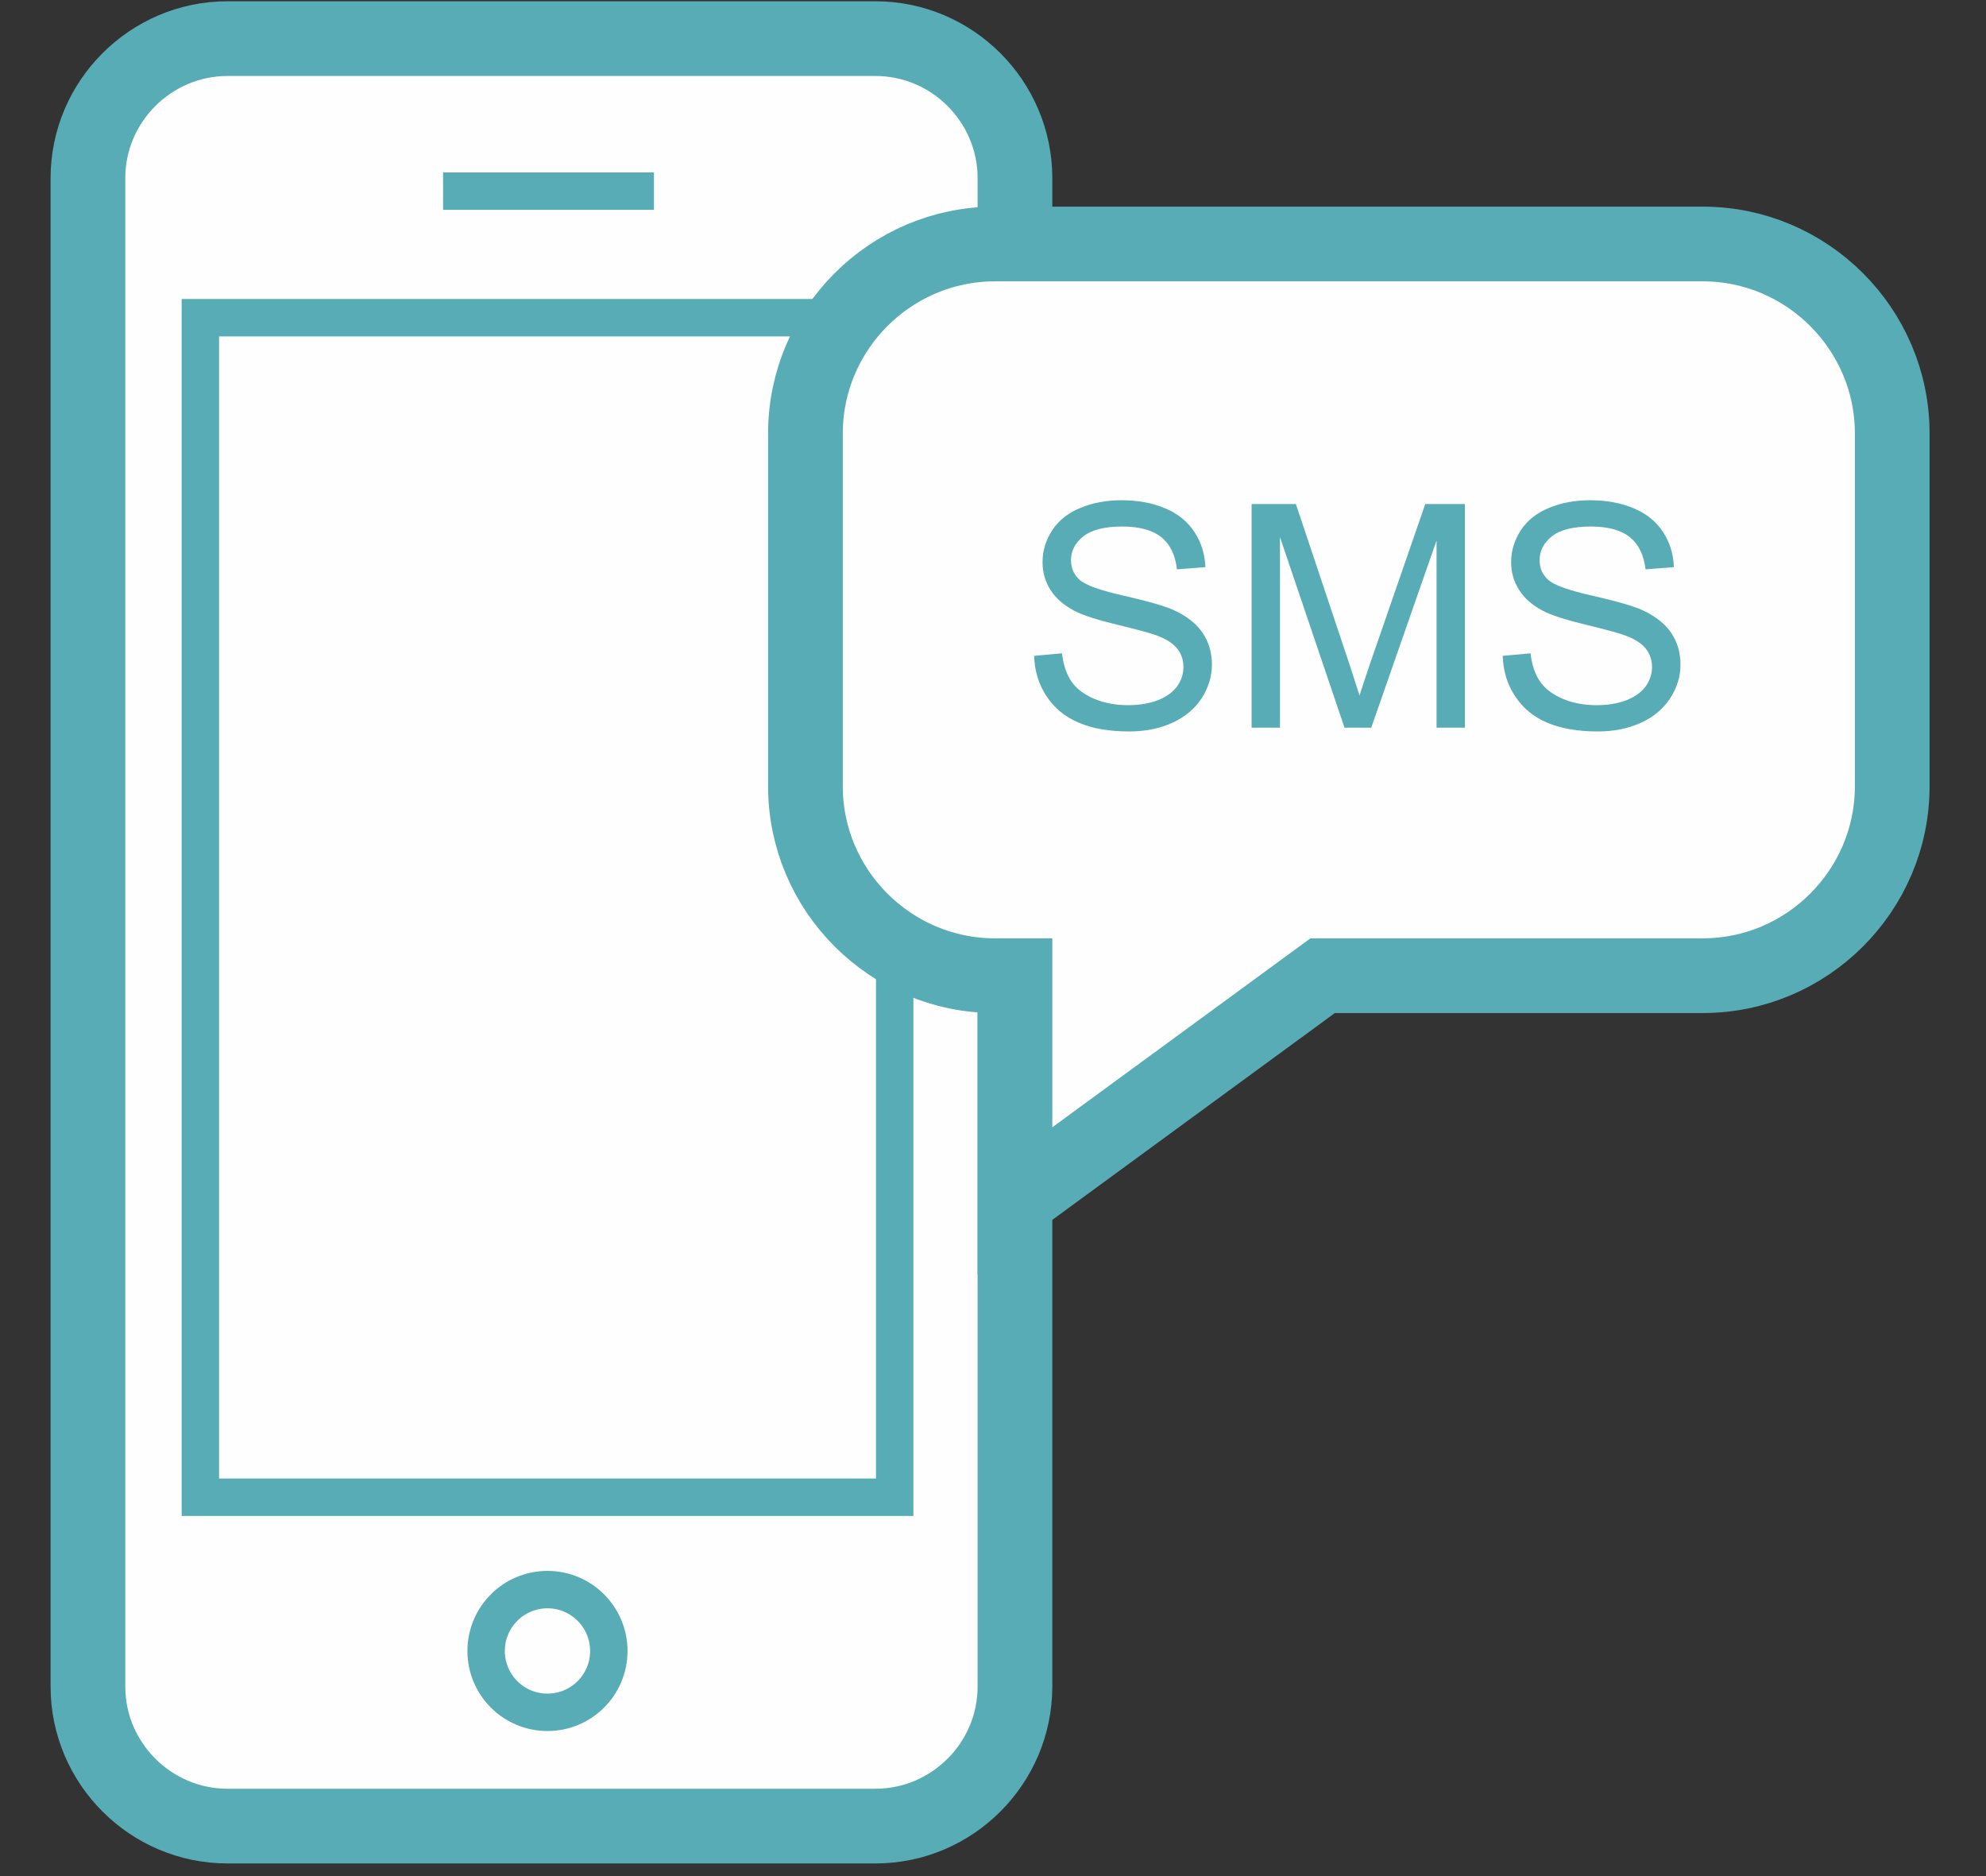
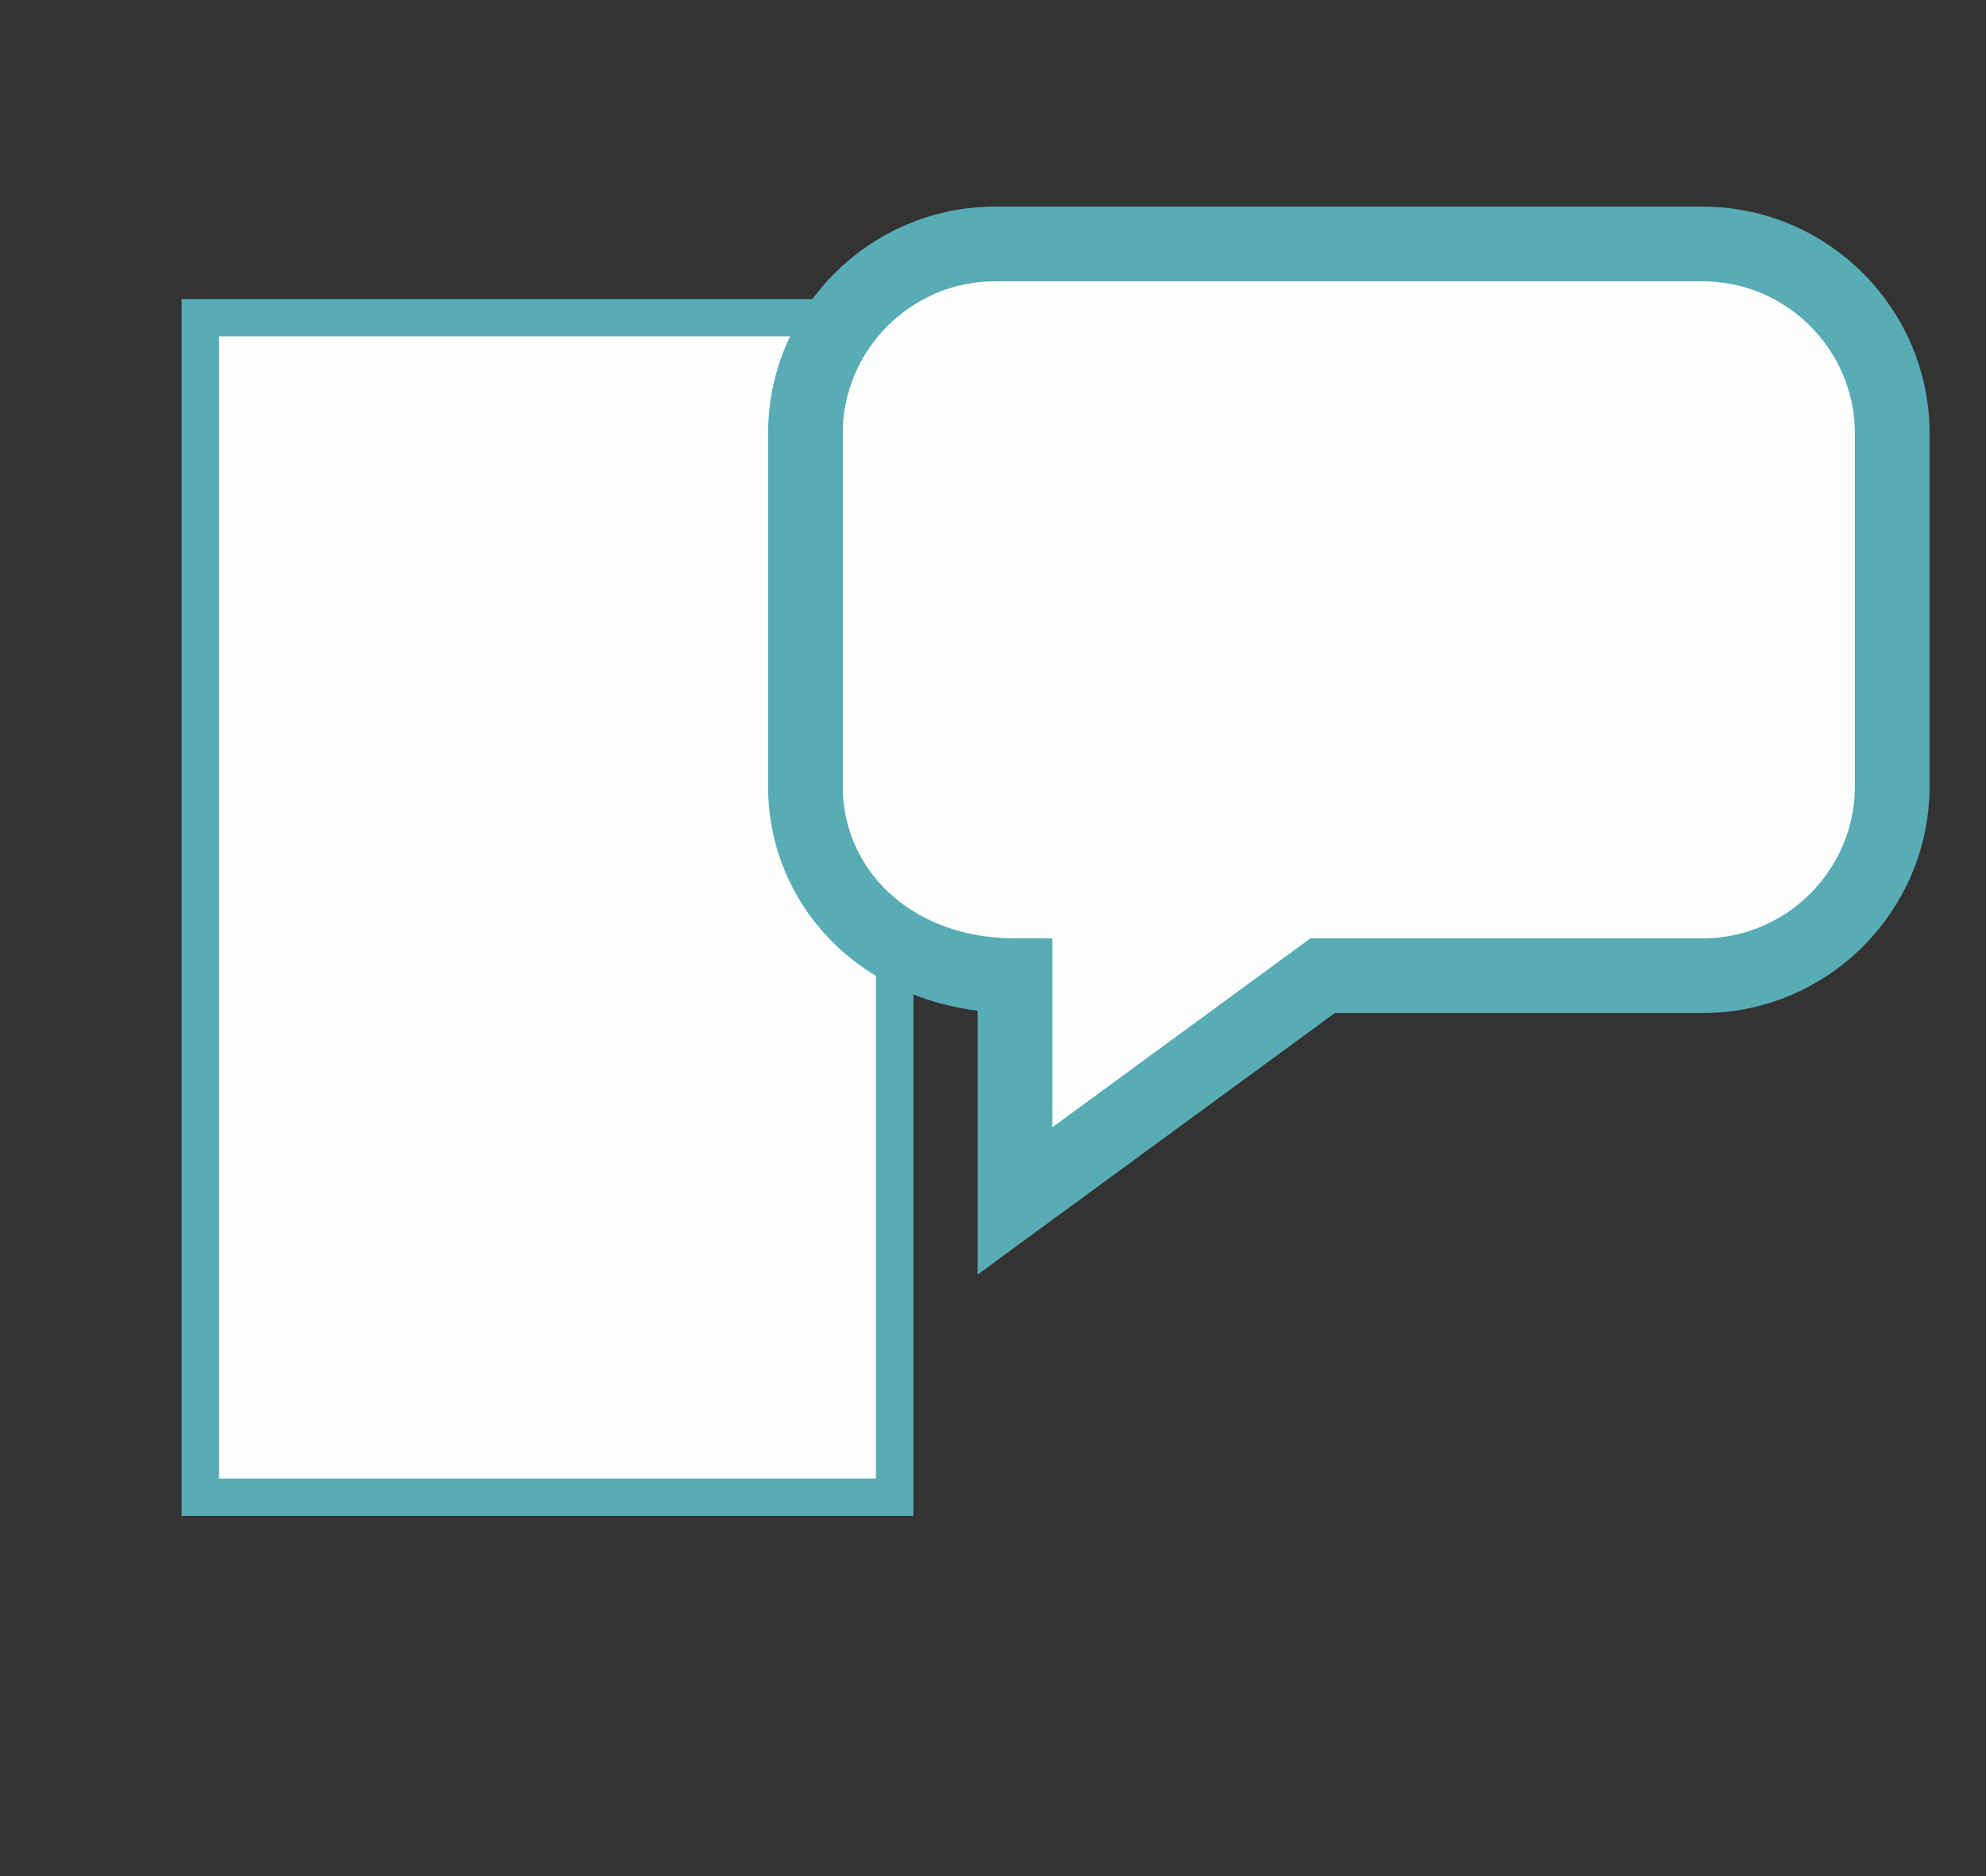
<svg xmlns="http://www.w3.org/2000/svg" width="18" height="17" viewBox="0 0 18 17" fill="none">
  <rect x="0" y="0" width="18" height="17" fill="#333333" stroke="none" />
-   <path fill-rule="evenodd" clip-rule="evenodd" d="M2.062 0.35H7.935C8.63 0.35 9.199 0.919 9.199 1.614V15.283C9.199 15.978 8.63 16.547 7.935 16.547H2.062C1.366 16.547 0.797 15.978 0.797 15.283V1.614C0.797 0.919 1.366 0.35 2.062 0.35Z" fill="#FEFEFE" stroke="#57ACB6" stroke-width="0.677" stroke-miterlimit="22.926" />
  <path fill-rule="evenodd" clip-rule="evenodd" d="M1.816 2.879H8.109V13.567H1.816V2.879Z" fill="#FEFEFE" stroke="#57ACB6" stroke-width="0.339" stroke-miterlimit="22.926" />
-   <path fill-rule="evenodd" clip-rule="evenodd" d="M4.962 14.404C5.269 14.404 5.518 14.653 5.518 14.96C5.518 15.268 5.269 15.516 4.962 15.516C4.655 15.516 4.406 15.268 4.406 14.96C4.406 14.653 4.655 14.404 4.962 14.404Z" fill="#FEFEFE" stroke="#57ACB6" stroke-width="0.339" stroke-miterlimit="22.926" />
-   <path d="M4.016 1.732C5.642 1.732 5.927 1.732 5.927 1.732" stroke="#57ACB6" stroke-width="0.339" stroke-miterlimit="22.926" />
-   <path fill-rule="evenodd" clip-rule="evenodd" d="M9.016 2.211H15.434C16.378 2.211 17.15 2.983 17.15 3.927V7.125C17.15 8.069 16.378 8.841 15.434 8.841H11.988L9.199 10.882V8.841H9.016C8.072 8.841 7.3 8.069 7.3 7.125V3.927C7.3 2.983 8.072 2.211 9.016 2.211Z" fill="#FEFEFE" stroke="#57ACB6" stroke-width="0.677" stroke-miterlimit="22.926" />
-   <path fill-rule="evenodd" clip-rule="evenodd" d="M9.373 5.943L9.625 5.92C9.637 6.022 9.665 6.106 9.708 6.171C9.752 6.237 9.82 6.29 9.912 6.33C10.004 6.37 10.108 6.39 10.223 6.39C10.326 6.39 10.416 6.375 10.494 6.345C10.572 6.314 10.63 6.272 10.669 6.219C10.707 6.165 10.726 6.107 10.726 6.045C10.726 5.982 10.708 5.927 10.671 5.879C10.634 5.832 10.573 5.792 10.489 5.76C10.434 5.739 10.314 5.706 10.127 5.661C9.941 5.616 9.811 5.574 9.736 5.534C9.64 5.483 9.568 5.42 9.521 5.345C9.473 5.27 9.449 5.186 9.449 5.093C9.449 4.99 9.479 4.894 9.537 4.805C9.595 4.716 9.679 4.649 9.791 4.603C9.903 4.556 10.027 4.533 10.163 4.533C10.313 4.533 10.446 4.557 10.56 4.606C10.675 4.654 10.763 4.725 10.825 4.82C10.887 4.913 10.92 5.02 10.925 5.139L10.667 5.159C10.653 5.031 10.607 4.934 10.527 4.869C10.447 4.804 10.329 4.771 10.173 4.771C10.011 4.771 9.893 4.801 9.819 4.86C9.744 4.92 9.707 4.991 9.707 5.075C9.707 5.148 9.733 5.208 9.786 5.255C9.838 5.302 9.972 5.35 10.19 5.399C10.408 5.449 10.558 5.492 10.639 5.529C10.757 5.583 10.844 5.652 10.9 5.735C10.956 5.818 10.984 5.914 10.984 6.022C10.984 6.13 10.953 6.231 10.891 6.327C10.83 6.422 10.741 6.496 10.626 6.549C10.51 6.602 10.38 6.628 10.236 6.628C10.053 6.628 9.899 6.601 9.776 6.548C9.651 6.495 9.555 6.415 9.484 6.307C9.414 6.2 9.377 6.079 9.373 5.943V5.943ZM11.344 6.594V4.567H11.745L12.225 6.002C12.269 6.136 12.301 6.236 12.322 6.302C12.345 6.229 12.381 6.12 12.43 5.977L12.918 4.567H13.277V6.594H13.02V4.898L12.428 6.594H12.186L11.601 4.867V6.594H11.344V6.594ZM13.62 5.943L13.872 5.92C13.883 6.022 13.912 6.106 13.955 6.171C13.999 6.237 14.067 6.29 14.159 6.33C14.251 6.37 14.355 6.39 14.47 6.39C14.573 6.39 14.663 6.375 14.741 6.345C14.819 6.314 14.877 6.272 14.916 6.219C14.954 6.165 14.973 6.107 14.973 6.045C14.973 5.982 14.955 5.927 14.918 5.879C14.881 5.832 14.82 5.792 14.735 5.76C14.681 5.739 14.561 5.706 14.374 5.661C14.188 5.616 14.058 5.574 13.983 5.534C13.886 5.483 13.815 5.42 13.768 5.345C13.72 5.27 13.696 5.186 13.696 5.093C13.696 4.99 13.726 4.894 13.784 4.805C13.842 4.716 13.926 4.649 14.038 4.603C14.149 4.556 14.273 4.533 14.41 4.533C14.56 4.533 14.692 4.557 14.807 4.606C14.922 4.654 15.01 4.725 15.072 4.82C15.134 4.913 15.167 5.02 15.171 5.139L14.914 5.159C14.9 5.031 14.853 4.934 14.774 4.869C14.694 4.804 14.576 4.771 14.42 4.771C14.258 4.771 14.139 4.801 14.065 4.86C13.991 4.92 13.954 4.991 13.954 5.075C13.954 5.148 13.98 5.208 14.033 5.255C14.085 5.302 14.219 5.35 14.437 5.399C14.655 5.449 14.805 5.492 14.886 5.529C15.003 5.583 15.091 5.652 15.147 5.735C15.203 5.818 15.231 5.914 15.231 6.022C15.231 6.13 15.2 6.231 15.138 6.327C15.076 6.422 14.988 6.496 14.873 6.549C14.757 6.602 14.627 6.628 14.482 6.628C14.299 6.628 14.146 6.601 14.022 6.548C13.898 6.495 13.801 6.415 13.731 6.307C13.66 6.2 13.624 6.079 13.62 5.943V5.943Z" fill="#57ACB6" />
+   <path fill-rule="evenodd" clip-rule="evenodd" d="M9.016 2.211H15.434C16.378 2.211 17.15 2.983 17.15 3.927V7.125C17.15 8.069 16.378 8.841 15.434 8.841H11.988L9.199 10.882V8.841C8.072 8.841 7.3 8.069 7.3 7.125V3.927C7.3 2.983 8.072 2.211 9.016 2.211Z" fill="#FEFEFE" stroke="#57ACB6" stroke-width="0.677" stroke-miterlimit="22.926" />
</svg>